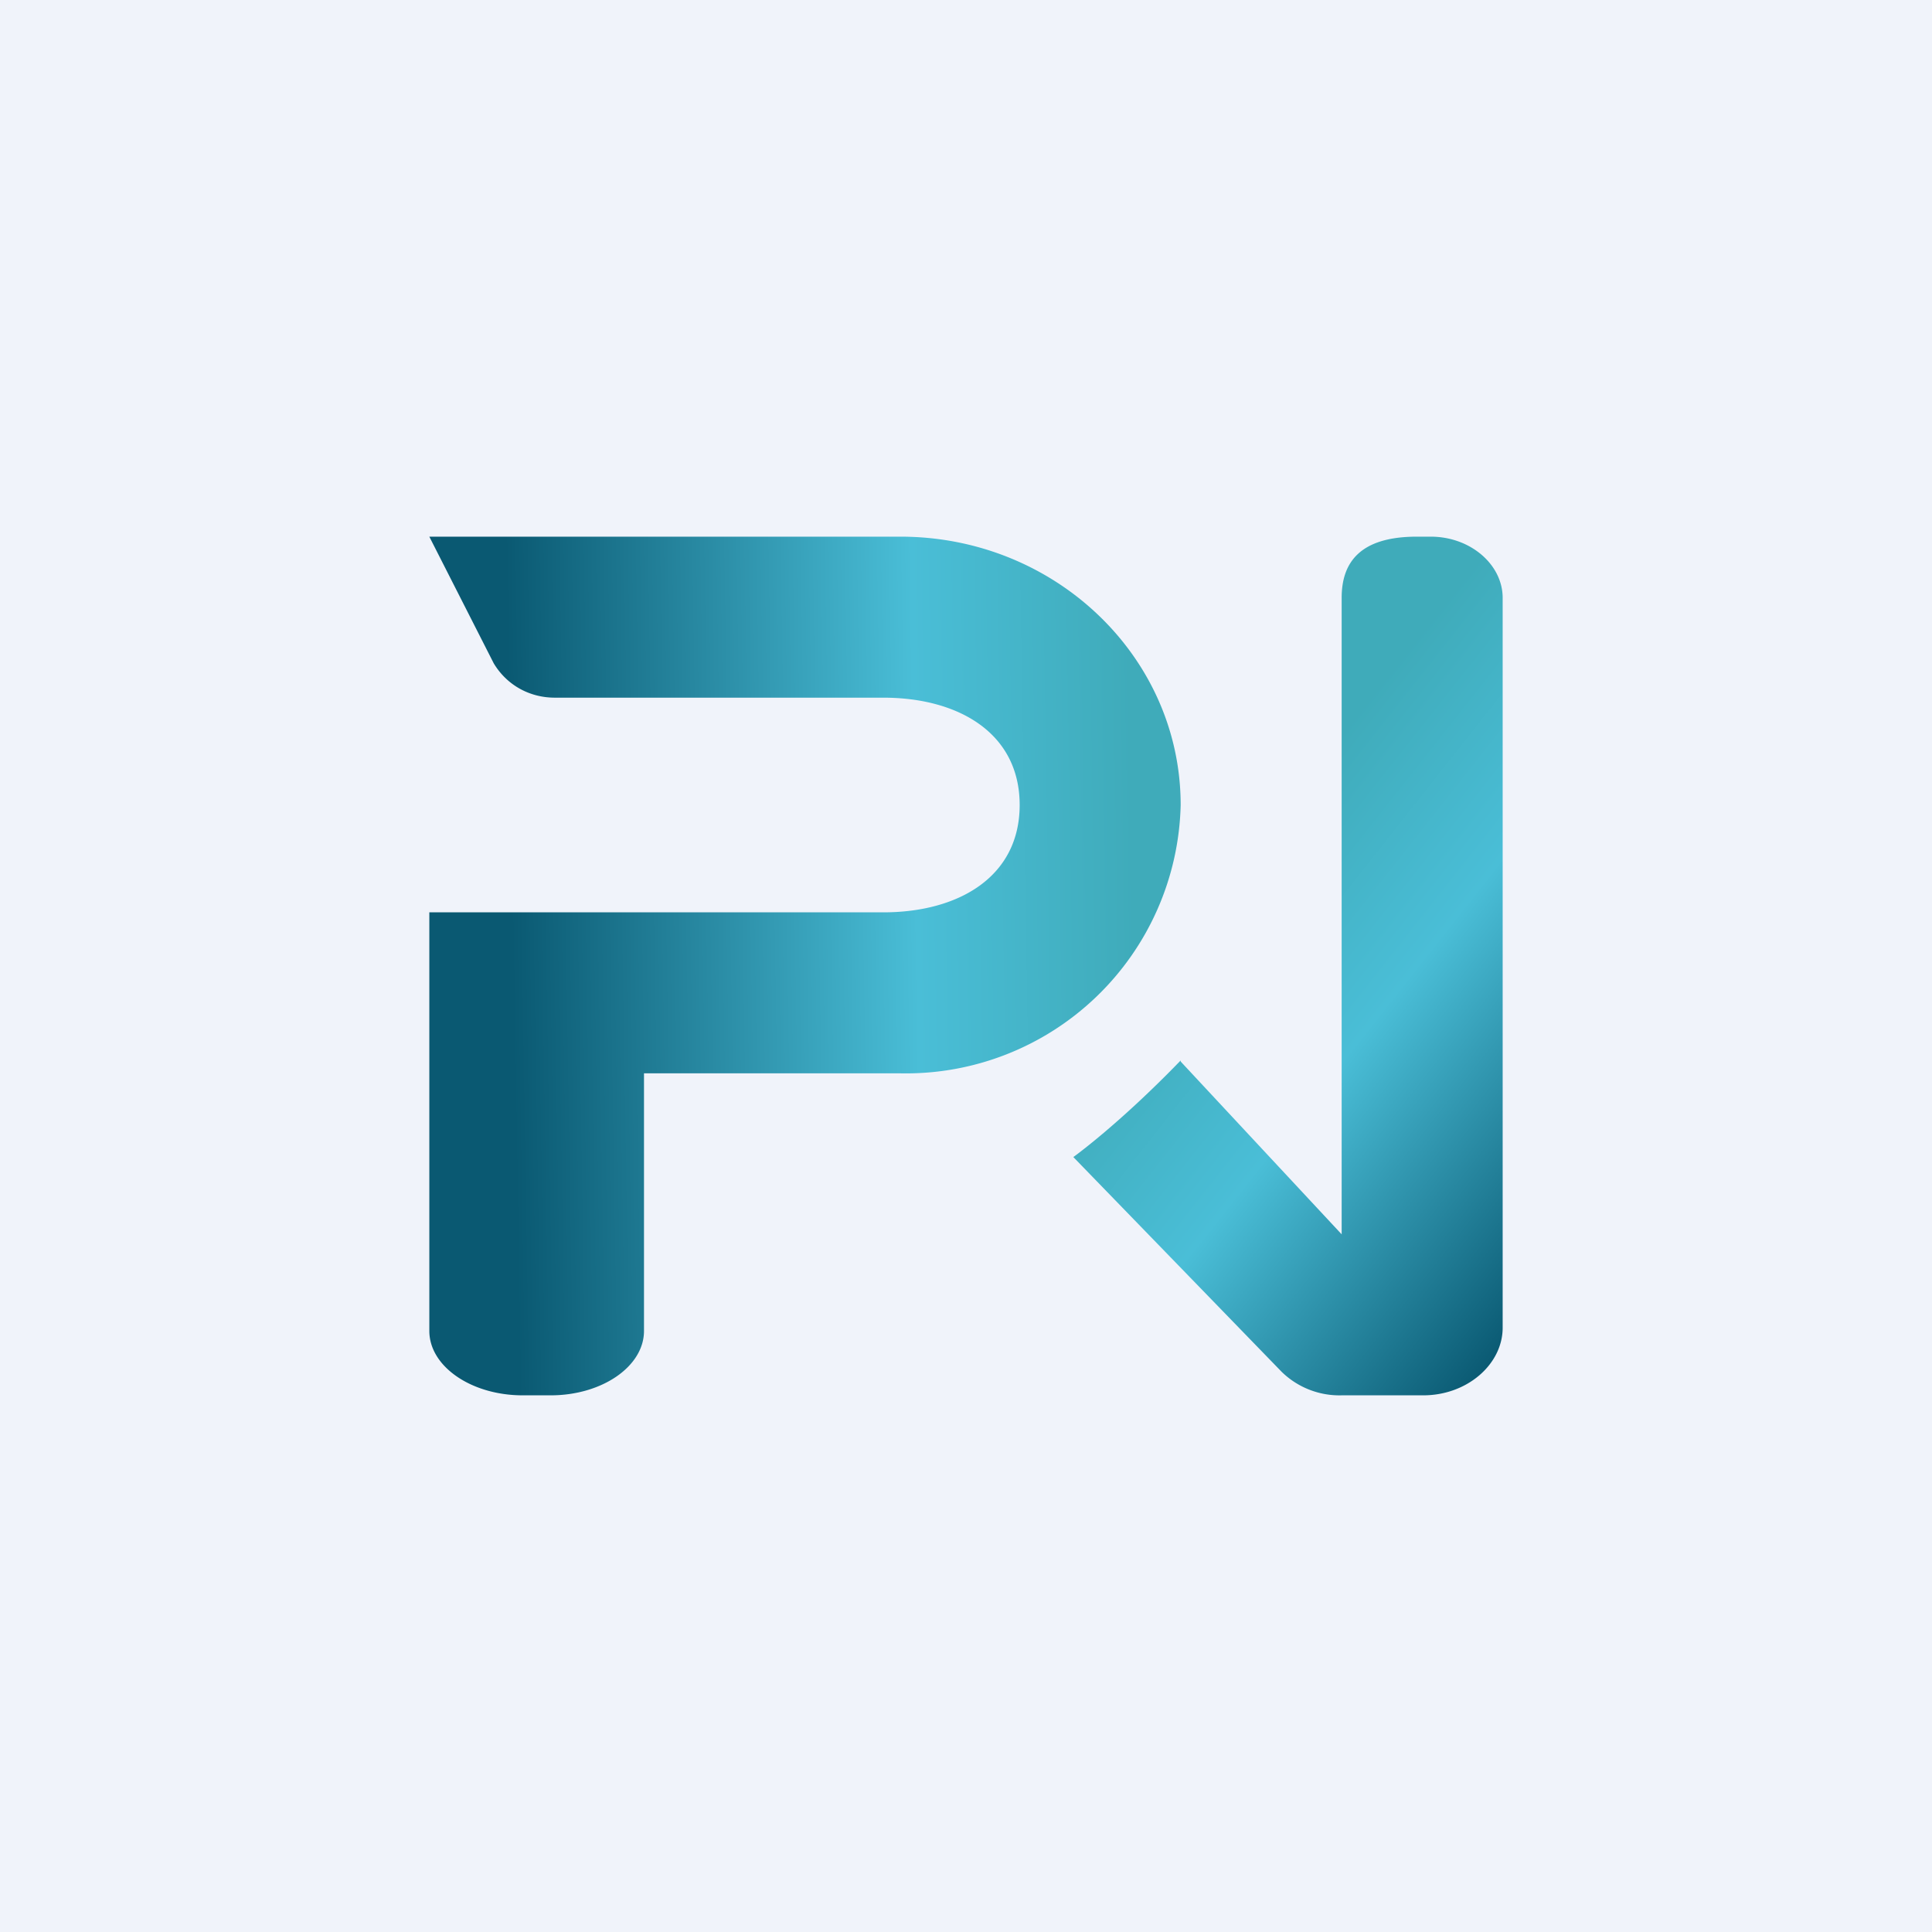
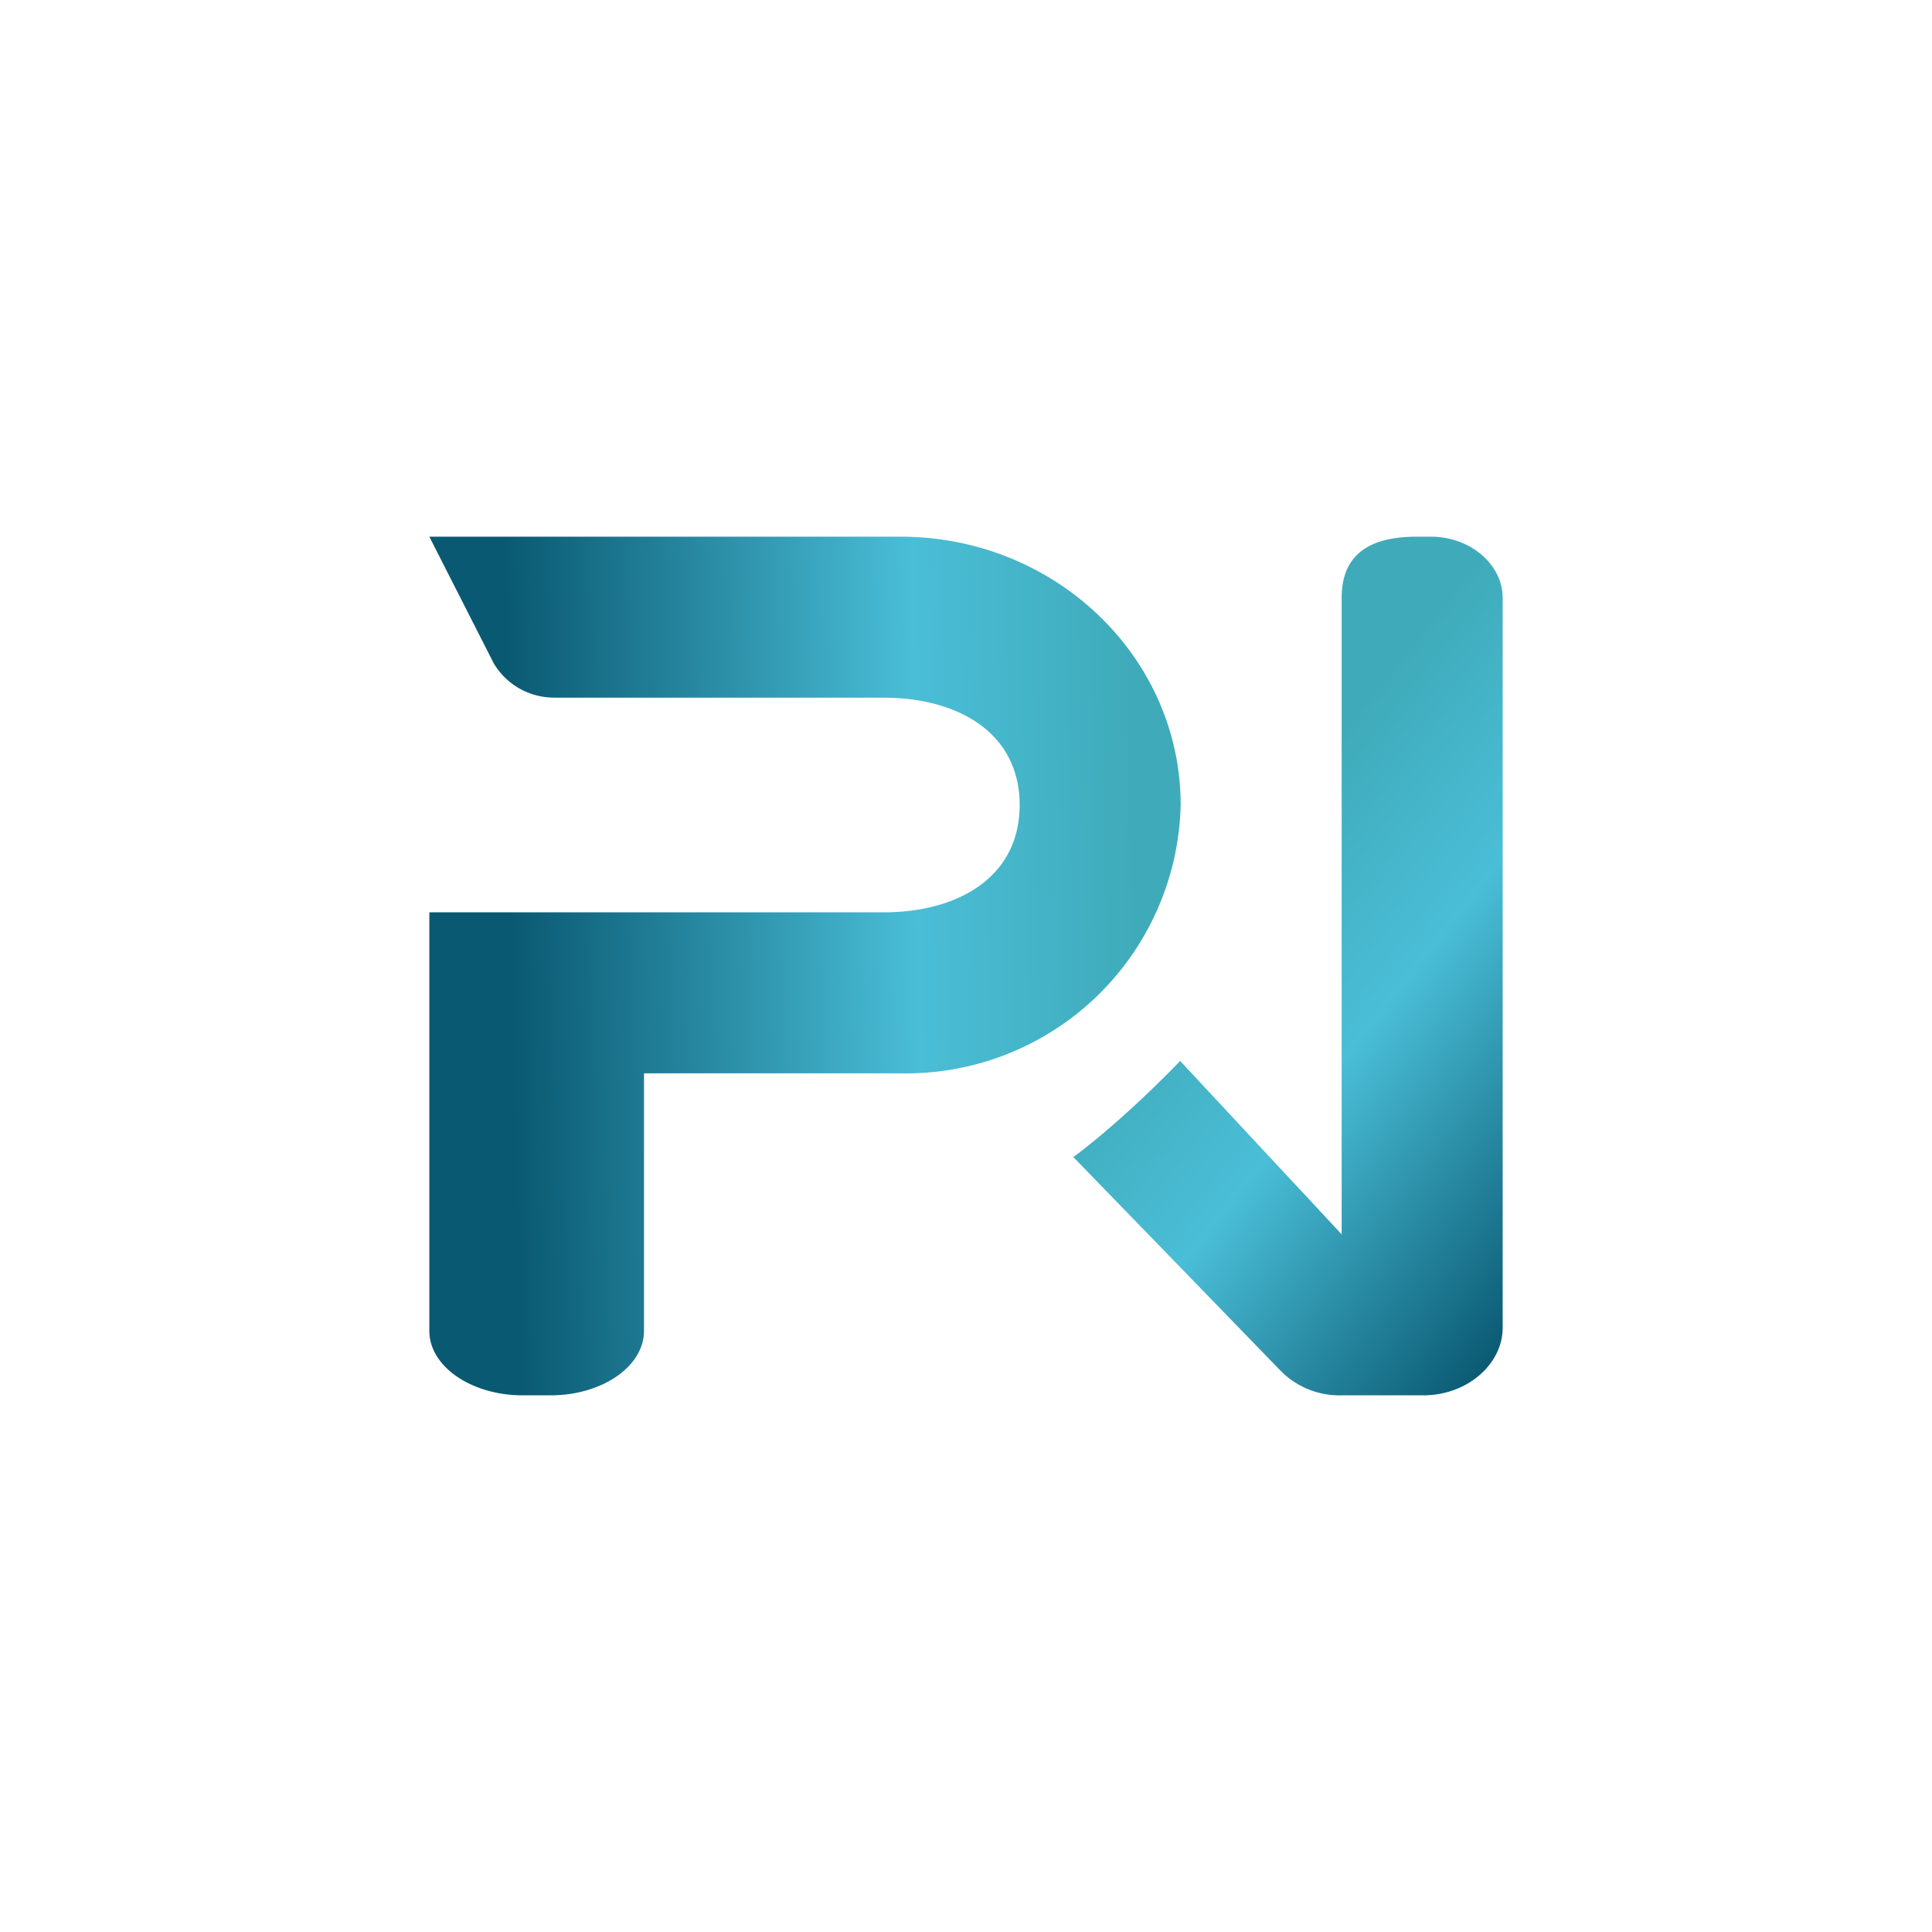
<svg xmlns="http://www.w3.org/2000/svg" width="18" height="18" viewBox="0 0 18 18">
-   <path fill="#F0F3FA" d="M0 0h18v18H0z" />
  <path d="M8.39 5H4l.6 1.18c.12.2.33.32.57.32h3.06c.7 0 1.27.33 1.27 1 0 .67-.57 1-1.27 1H4v3.9c0 .33.39.6.87.6h.26c.48 0 .87-.27.87-.6V10h2.39A2.56 2.56 0 0 0 11 7.5C11 6.12 9.83 5 8.39 5Z" fill="url(#aefihnkf0)" />
  <path d="m11 9.89 1.5 1.61V5.57c0-.31.15-.57.7-.57h.13c.37 0 .67.26.67.57v6.8c0 .34-.33.63-.74.63h-.76a.77.77 0 0 1-.56-.22l-1.94-2s.42-.3 1-.9Z" fill="url(#befihnkf0)" />
  <defs>
    <linearGradient id="aefihnkf0" x1="11.5" y1="7.57" x2="4.75" y2="7.68" gradientUnits="userSpaceOnUse">
      <stop offset=".14" stop-color="#3FABBA" />
      <stop offset=".44" stop-color="#4ABED7" />
      <stop offset="1" stop-color="#0A5972" />
    </linearGradient>
    <linearGradient id="befihnkf0" x1="10.33" y1="9.57" x2="14.07" y2="12.52" gradientUnits="userSpaceOnUse">
      <stop stop-color="#3FABBA" />
      <stop offset=".4" stop-color="#4ABED7" />
      <stop offset="1" stop-color="#0A5972" />
    </linearGradient>
  </defs>
</svg>